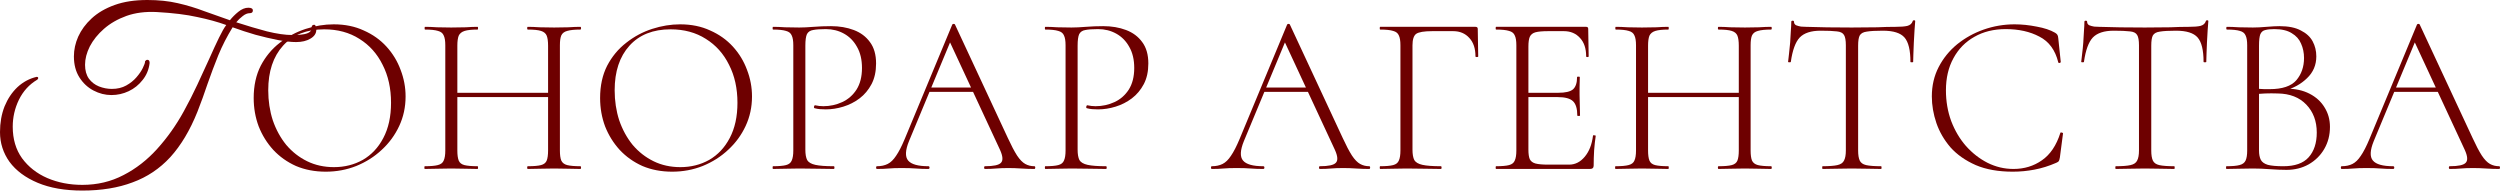
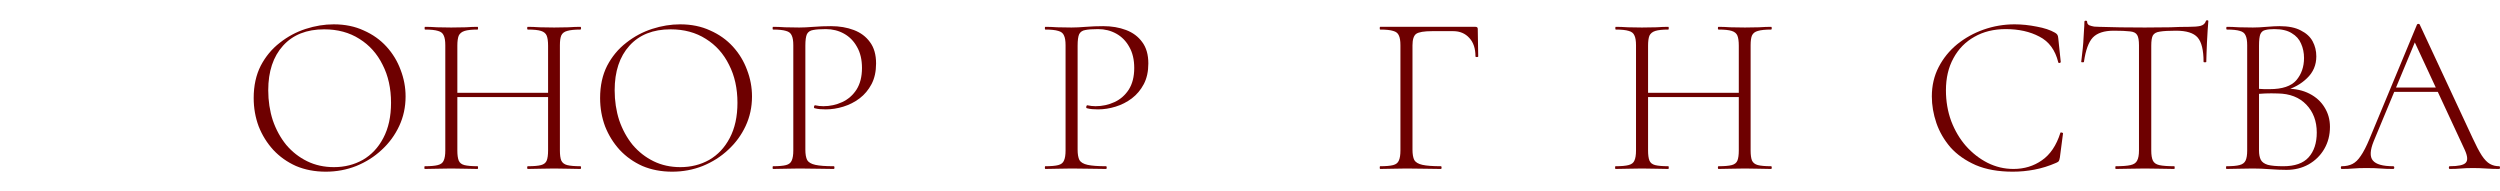
<svg xmlns="http://www.w3.org/2000/svg" viewBox="0 0 263.858 20.112" fill="none">
-   <path d="M8.688 19.512C10.272 19.512 11.72 19.168 13.032 18.48C14.344 17.808 15.528 16.888 16.584 15.72C17.656 14.536 18.592 13.216 19.392 11.76C19.904 10.832 20.384 9.888 20.832 8.928C21.28 7.968 21.696 7.064 22.08 6.216C22.464 5.352 22.808 4.608 23.112 3.984C23.416 3.36 23.672 2.912 23.88 2.64C23 2.32 21.984 2.04 20.832 1.8C19.696 1.544 18.272 1.368 16.56 1.272C15.36 1.208 14.288 1.344 13.344 1.68C12.416 2.016 11.624 2.472 10.968 3.048C10.328 3.608 9.832 4.224 9.48 4.896C9.144 5.568 8.976 6.216 8.976 6.84C8.976 7.432 9.112 7.92 9.384 8.304C9.656 8.672 10.008 8.944 10.44 9.12C10.888 9.296 11.344 9.384 11.808 9.384C12.384 9.384 12.888 9.264 13.32 9.024C13.752 8.784 14.112 8.496 14.4 8.16C14.704 7.808 14.928 7.48 15.072 7.176C15.232 6.856 15.312 6.624 15.312 6.48V6.456C15.392 6.36 15.472 6.312 15.552 6.312C15.712 6.312 15.792 6.424 15.792 6.648C15.712 7.336 15.464 7.936 15.048 8.448C14.648 8.96 14.16 9.352 13.584 9.624C13.008 9.896 12.4 10.032 11.76 10.032C11.104 10.032 10.472 9.872 9.864 9.552C9.256 9.232 8.76 8.768 8.376 8.16C7.992 7.552 7.8 6.816 7.8 5.952C7.8 5.248 7.952 4.552 8.256 3.864C8.576 3.16 9.048 2.52 9.672 1.944C10.312 1.352 11.12 0.88 12.096 0.528C13.072 0.176 14.224 0 15.552 0C16.736 0 17.808 0.112 18.768 0.336C19.744 0.56 20.672 0.84 21.552 1.176C22.448 1.496 23.352 1.816 24.264 2.136C24.52 1.816 24.816 1.52 25.152 1.248C25.504 0.96 25.856 0.816 26.208 0.816C26.528 0.816 26.688 0.912 26.688 1.104C26.688 1.296 26.576 1.392 26.352 1.392C26.112 1.392 25.864 1.496 25.608 1.704C25.352 1.896 25.128 2.112 24.936 2.352C26.072 2.72 27.152 3.04 28.176 3.312C29.216 3.568 30.112 3.696 30.864 3.696C31.584 3.696 32.096 3.64 32.4 3.528C32.72 3.416 32.88 3.232 32.88 2.976C32.88 2.88 32.896 2.8 32.928 2.736C32.976 2.656 33.056 2.616 33.168 2.616C33.248 2.616 33.304 2.688 33.336 2.832C33.368 2.96 33.384 3.064 33.384 3.144C33.384 3.528 33.176 3.84 32.76 4.08C32.36 4.32 31.856 4.44 31.248 4.44C30.72 4.44 30.08 4.368 29.328 4.224C28.592 4.08 27.808 3.896 26.976 3.672C26.144 3.432 25.336 3.168 24.552 2.88C23.96 3.84 23.456 4.824 23.04 5.832C22.64 6.824 22.264 7.824 21.912 8.832C21.576 9.84 21.216 10.832 20.832 11.808C20.048 13.76 19.096 15.352 17.976 16.584C16.856 17.8 15.528 18.688 13.992 19.248C12.472 19.824 10.704 20.112 8.688 20.112C6.848 20.112 5.28 19.84 3.984 19.296C2.688 18.752 1.696 18.016 1.008 17.088C0.336 16.144 0 15.096 0 13.944C0 12.952 0.16 12.048 0.48 11.232C0.816 10.416 1.272 9.736 1.848 9.192C2.44 8.648 3.112 8.288 3.864 8.112C3.976 8.112 4.032 8.152 4.032 8.232C4.032 8.312 3.992 8.376 3.912 8.424C3.08 8.92 2.44 9.624 1.992 10.536C1.56 11.432 1.344 12.376 1.344 13.368C1.344 14.68 1.672 15.792 2.328 16.704C3 17.616 3.888 18.312 4.992 18.792C6.112 19.272 7.344 19.512 8.688 19.512Z" fill="#6E0000" />
  <path d="M34.383 18.12C33.231 18.12 32.183 17.92 31.239 17.52C30.311 17.104 29.511 16.536 28.839 15.816C28.183 15.096 27.671 14.272 27.303 13.344C26.951 12.4 26.775 11.4 26.775 10.344C26.775 9.048 27.023 7.912 27.519 6.936C28.031 5.96 28.703 5.152 29.535 4.512C30.367 3.856 31.279 3.368 32.271 3.048C33.263 2.728 34.247 2.568 35.223 2.568C36.407 2.568 37.463 2.784 38.391 3.216C39.335 3.632 40.135 4.2 40.791 4.92C41.447 5.64 41.943 6.456 42.279 7.368C42.631 8.28 42.807 9.216 42.807 10.176C42.807 11.296 42.583 12.336 42.135 13.296C41.687 14.256 41.071 15.096 40.287 15.816C39.519 16.536 38.623 17.104 37.599 17.52C36.591 17.92 35.519 18.12 34.383 18.12ZM35.247 17.64C36.367 17.64 37.383 17.384 38.295 16.872C39.207 16.344 39.927 15.576 40.455 14.568C40.999 13.544 41.271 12.304 41.271 10.848C41.271 9.328 40.975 7.992 40.383 6.84C39.807 5.672 38.991 4.76 37.935 4.104C36.879 3.432 35.639 3.096 34.215 3.096C32.359 3.096 30.911 3.672 29.871 4.824C28.831 5.976 28.311 7.544 28.311 9.528C28.311 10.648 28.471 11.704 28.791 12.696C29.127 13.672 29.599 14.536 30.207 15.288C30.831 16.024 31.567 16.6 32.415 17.016C33.263 17.432 34.207 17.64 35.247 17.64Z" fill="#6E0000" />
  <path d="M57.846 4.824C57.846 4.36 57.798 4.008 57.702 3.768C57.606 3.528 57.406 3.36 57.102 3.264C56.798 3.168 56.334 3.12 55.71 3.12C55.662 3.12 55.638 3.072 55.638 2.976C55.638 2.88 55.662 2.832 55.71 2.832C56.078 2.832 56.494 2.848 56.958 2.88C57.438 2.896 57.95 2.904 58.494 2.904C59.006 2.904 59.502 2.896 59.982 2.88C60.462 2.848 60.886 2.832 61.254 2.832C61.302 2.832 61.326 2.88 61.326 2.976C61.326 3.072 61.302 3.12 61.254 3.12C60.646 3.12 60.182 3.168 59.862 3.264C59.558 3.344 59.35 3.504 59.238 3.744C59.142 3.968 59.094 4.312 59.094 4.776V15.888C59.094 16.352 59.142 16.704 59.238 16.944C59.35 17.184 59.558 17.344 59.862 17.424C60.182 17.504 60.646 17.544 61.254 17.544C61.302 17.544 61.326 17.592 61.326 17.688C61.326 17.784 61.302 17.832 61.254 17.832C60.886 17.832 60.462 17.824 59.982 17.808C59.502 17.792 59.006 17.784 58.494 17.784C57.95 17.784 57.438 17.792 56.958 17.808C56.494 17.824 56.078 17.832 55.71 17.832C55.662 17.832 55.638 17.784 55.638 17.688C55.638 17.592 55.662 17.544 55.71 17.544C56.334 17.544 56.798 17.504 57.102 17.424C57.406 17.344 57.606 17.184 57.702 16.944C57.798 16.704 57.846 16.352 57.846 15.888V4.824ZM47.574 10.248V9.792H58.374V10.248H47.574ZM46.998 15.888V4.776C46.998 4.312 46.942 3.968 46.83 3.744C46.734 3.504 46.534 3.344 46.23 3.264C45.926 3.168 45.47 3.12 44.862 3.12C44.83 3.12 44.814 3.072 44.814 2.976C44.814 2.88 44.83 2.832 44.862 2.832C45.246 2.832 45.67 2.848 46.134 2.88C46.614 2.896 47.11 2.904 47.622 2.904C48.182 2.904 48.694 2.896 49.158 2.88C49.622 2.848 50.038 2.832 50.406 2.832C50.438 2.832 50.454 2.88 50.454 2.976C50.454 3.072 50.438 3.12 50.406 3.12C49.798 3.12 49.342 3.168 49.038 3.264C48.734 3.36 48.526 3.528 48.414 3.768C48.318 4.008 48.27 4.36 48.27 4.824V15.888C48.27 16.352 48.318 16.704 48.414 16.944C48.51 17.184 48.71 17.344 49.014 17.424C49.334 17.504 49.798 17.544 50.406 17.544C50.438 17.544 50.454 17.592 50.454 17.688C50.454 17.784 50.438 17.832 50.406 17.832C50.022 17.832 49.598 17.824 49.134 17.808C48.686 17.792 48.182 17.784 47.622 17.784C47.11 17.784 46.614 17.792 46.134 17.808C45.654 17.824 45.222 17.832 44.838 17.832C44.806 17.832 44.79 17.784 44.79 17.688C44.79 17.592 44.806 17.544 44.838 17.544C45.446 17.544 45.902 17.504 46.206 17.424C46.526 17.344 46.734 17.184 46.83 16.944C46.942 16.704 46.998 16.352 46.998 15.888Z" fill="#6E0000" />
  <path d="M70.945 18.12C69.793 18.12 68.745 17.92 67.801 17.52C66.873 17.104 66.073 16.536 65.401 15.816C64.745 15.096 64.233 14.272 63.865 13.344C63.513 12.4 63.337 11.4 63.337 10.344C63.337 9.048 63.585 7.912 64.081 6.936C64.593 5.96 65.265 5.152 66.097 4.512C66.929 3.856 67.841 3.368 68.833 3.048C69.825 2.728 70.809 2.568 71.785 2.568C72.969 2.568 74.025 2.784 74.953 3.216C75.897 3.632 76.697 4.2 77.353 4.92C78.009 5.64 78.505 6.456 78.841 7.368C79.193 8.28 79.369 9.216 79.369 10.176C79.369 11.296 79.145 12.336 78.697 13.296C78.249 14.256 77.633 15.096 76.849 15.816C76.081 16.536 75.185 17.104 74.161 17.52C73.153 17.92 72.081 18.12 70.945 18.12ZM71.809 17.64C72.929 17.64 73.945 17.384 74.857 16.872C75.769 16.344 76.489 15.576 77.017 14.568C77.561 13.544 77.833 12.304 77.833 10.848C77.833 9.328 77.537 7.992 76.945 6.84C76.369 5.672 75.553 4.76 74.497 4.104C73.441 3.432 72.201 3.096 70.777 3.096C68.921 3.096 67.473 3.672 66.433 4.824C65.393 5.976 64.873 7.544 64.873 9.528C64.873 10.648 65.033 11.704 65.353 12.696C65.689 13.672 66.161 14.536 66.769 15.288C67.393 16.024 68.129 16.6 68.977 17.016C69.825 17.432 70.769 17.64 71.809 17.64Z" fill="#6E0000" />
  <path d="M85 15.792C85 16.272 85.064 16.64 85.192 16.896C85.336 17.136 85.624 17.304 86.056 17.4C86.488 17.496 87.136 17.544 88 17.544C88.048 17.544 88.072 17.592 88.072 17.688C88.072 17.784 88.048 17.832 88 17.832C87.488 17.832 86.928 17.824 86.32 17.808C85.728 17.792 85.08 17.784 84.376 17.784C83.864 17.784 83.368 17.792 82.888 17.808C82.408 17.824 81.976 17.832 81.592 17.832C81.56 17.832 81.544 17.784 81.544 17.688C81.544 17.592 81.56 17.544 81.592 17.544C82.2 17.544 82.656 17.504 82.96 17.424C83.264 17.344 83.464 17.184 83.56 16.944C83.672 16.704 83.728 16.352 83.728 15.888V4.776C83.728 4.312 83.672 3.968 83.56 3.744C83.464 3.504 83.264 3.344 82.96 3.264C82.656 3.168 82.2 3.12 81.592 3.12C81.56 3.12 81.544 3.072 81.544 2.976C81.544 2.88 81.56 2.832 81.592 2.832C81.976 2.832 82.4 2.848 82.864 2.88C83.344 2.896 83.84 2.904 84.352 2.904C84.768 2.904 85.272 2.88 85.864 2.832C86.456 2.784 87.072 2.76 87.712 2.76C88.592 2.76 89.392 2.896 90.112 3.168C90.832 3.44 91.4 3.864 91.816 4.44C92.248 5.016 92.464 5.768 92.464 6.696C92.464 7.544 92.304 8.272 91.984 8.88C91.664 9.488 91.24 9.992 90.712 10.392C90.2 10.776 89.632 11.064 89.008 11.256C88.384 11.448 87.768 11.544 87.16 11.544C86.952 11.544 86.744 11.536 86.536 11.52C86.344 11.504 86.16 11.472 85.984 11.424C85.92 11.408 85.896 11.352 85.912 11.256C85.944 11.144 85.984 11.096 86.032 11.112C86.176 11.144 86.32 11.168 86.464 11.184C86.624 11.2 86.768 11.208 86.896 11.208C87.6 11.208 88.264 11.064 88.888 10.776C89.512 10.488 90.016 10.048 90.4 9.456C90.784 8.848 90.976 8.088 90.976 7.176C90.976 6.296 90.8 5.552 90.448 4.944C90.112 4.336 89.656 3.872 89.08 3.552C88.504 3.232 87.864 3.072 87.16 3.072C86.584 3.072 86.136 3.104 85.816 3.168C85.512 3.216 85.296 3.36 85.168 3.6C85.056 3.84 85 4.248 85 4.824V15.792Z" fill="#6E0000" />
-   <path d="M97.601 9.696L97.961 9.24H102.905L103.073 9.696H97.601ZM109.169 17.544C109.233 17.544 109.265 17.592 109.265 17.688C109.265 17.784 109.233 17.832 109.169 17.832C108.721 17.832 108.257 17.816 107.777 17.784C107.313 17.752 106.865 17.736 106.433 17.736C105.937 17.736 105.505 17.752 105.137 17.784C104.785 17.816 104.393 17.832 103.961 17.832C103.897 17.832 103.865 17.784 103.865 17.688C103.865 17.592 103.897 17.544 103.961 17.544C104.857 17.544 105.417 17.424 105.641 17.184C105.881 16.944 105.849 16.488 105.545 15.816L100.121 4.152L100.577 3.744L95.945 14.88C95.545 15.856 95.513 16.544 95.849 16.944C96.185 17.344 96.897 17.544 97.985 17.544C98.065 17.544 98.105 17.592 98.105 17.688C98.105 17.784 98.065 17.832 97.985 17.832C97.505 17.832 97.065 17.816 96.665 17.784C96.265 17.752 95.761 17.736 95.153 17.736C94.593 17.736 94.137 17.752 93.785 17.784C93.449 17.816 93.041 17.832 92.561 17.832C92.497 17.832 92.465 17.784 92.465 17.688C92.465 17.592 92.497 17.544 92.561 17.544C92.993 17.544 93.369 17.464 93.689 17.304C94.009 17.144 94.305 16.856 94.577 16.44C94.865 16.024 95.169 15.432 95.489 14.664L100.505 2.592C100.537 2.544 100.585 2.52 100.649 2.52C100.729 2.52 100.777 2.544 100.793 2.592L106.361 14.544C106.729 15.344 107.057 15.968 107.345 16.416C107.633 16.848 107.921 17.144 108.209 17.304C108.497 17.464 108.817 17.544 109.169 17.544Z" fill="#6E0000" />
  <path d="M113.735 15.792C113.735 16.272 113.799 16.64 113.927 16.896C114.071 17.136 114.359 17.304 114.791 17.4C115.223 17.496 115.871 17.544 116.735 17.544C116.783 17.544 116.807 17.592 116.807 17.688C116.807 17.784 116.783 17.832 116.735 17.832C116.223 17.832 115.663 17.824 115.055 17.808C114.463 17.792 113.815 17.784 113.111 17.784C112.599 17.784 112.103 17.792 111.623 17.808C111.143 17.824 110.711 17.832 110.327 17.832C110.295 17.832 110.279 17.784 110.279 17.688C110.279 17.592 110.295 17.544 110.327 17.544C110.935 17.544 111.391 17.504 111.695 17.424C111.999 17.344 112.199 17.184 112.295 16.944C112.407 16.704 112.463 16.352 112.463 15.888V4.776C112.463 4.312 112.407 3.968 112.295 3.744C112.199 3.504 111.999 3.344 111.695 3.264C111.391 3.168 110.935 3.12 110.327 3.12C110.295 3.12 110.279 3.072 110.279 2.976C110.279 2.88 110.295 2.832 110.327 2.832C110.711 2.832 111.135 2.848 111.599 2.88C112.079 2.896 112.575 2.904 113.087 2.904C113.503 2.904 114.007 2.88 114.599 2.832C115.191 2.784 115.807 2.76 116.447 2.76C117.327 2.76 118.127 2.896 118.847 3.168C119.567 3.44 120.135 3.864 120.551 4.44C120.983 5.016 121.199 5.768 121.199 6.696C121.199 7.544 121.039 8.272 120.719 8.88C120.399 9.488 119.975 9.992 119.447 10.392C118.935 10.776 118.367 11.064 117.743 11.256C117.119 11.448 116.503 11.544 115.895 11.544C115.687 11.544 115.479 11.536 115.271 11.52C115.079 11.504 114.895 11.472 114.719 11.424C114.655 11.408 114.631 11.352 114.647 11.256C114.679 11.144 114.719 11.096 114.767 11.112C114.911 11.144 115.055 11.168 115.199 11.184C115.359 11.2 115.503 11.208 115.631 11.208C116.335 11.208 116.999 11.064 117.623 10.776C118.247 10.488 118.751 10.048 119.135 9.456C119.519 8.848 119.711 8.088 119.711 7.176C119.711 6.296 119.535 5.552 119.183 4.944C118.847 4.336 118.391 3.872 117.815 3.552C117.239 3.232 116.599 3.072 115.895 3.072C115.319 3.072 114.871 3.104 114.551 3.168C114.247 3.216 114.031 3.36 113.903 3.6C113.791 3.84 113.735 4.248 113.735 4.824V15.792Z" fill="#6E0000" />
-   <path d="M132.945 9.696L133.305 9.24H138.249L138.417 9.696H132.945ZM144.513 17.544C144.577 17.544 144.609 17.592 144.609 17.688C144.609 17.784 144.577 17.832 144.513 17.832C144.065 17.832 143.601 17.816 143.121 17.784C142.657 17.752 142.209 17.736 141.777 17.736C141.281 17.736 140.849 17.752 140.481 17.784C140.129 17.816 139.737 17.832 139.305 17.832C139.241 17.832 139.209 17.784 139.209 17.688C139.209 17.592 139.241 17.544 139.305 17.544C140.201 17.544 140.761 17.424 140.985 17.184C141.225 16.944 141.193 16.488 140.889 15.816L135.465 4.152L135.921 3.744L131.289 14.88C130.889 15.856 130.857 16.544 131.193 16.944C131.529 17.344 132.241 17.544 133.329 17.544C133.409 17.544 133.449 17.592 133.449 17.688C133.449 17.784 133.409 17.832 133.329 17.832C132.849 17.832 132.409 17.816 132.009 17.784C131.609 17.752 131.105 17.736 130.497 17.736C129.937 17.736 129.481 17.752 129.129 17.784C128.793 17.816 128.385 17.832 127.905 17.832C127.841 17.832 127.809 17.784 127.809 17.688C127.809 17.592 127.841 17.544 127.905 17.544C128.337 17.544 128.713 17.464 129.033 17.304C129.353 17.144 129.649 16.856 129.921 16.44C130.209 16.024 130.513 15.432 130.833 14.664L135.849 2.592C135.881 2.544 135.929 2.52 135.993 2.52C136.073 2.52 136.121 2.544 136.137 2.592L141.705 14.544C142.073 15.344 142.401 15.968 142.689 16.416C142.977 16.848 143.265 17.144 143.553 17.304C143.841 17.464 144.161 17.544 144.513 17.544Z" fill="#6E0000" />
  <path d="M145.67 17.832C145.638 17.832 145.622 17.784 145.622 17.688C145.622 17.592 145.638 17.544 145.67 17.544C146.278 17.544 146.735 17.504 147.038 17.424C147.342 17.344 147.542 17.184 147.639 16.944C147.75 16.704 147.806 16.352 147.806 15.888V4.776C147.806 4.312 147.75 3.968 147.639 3.744C147.542 3.504 147.342 3.344 147.038 3.264C146.735 3.168 146.278 3.12 145.67 3.12C145.638 3.12 145.622 3.072 145.622 2.976C145.622 2.88 145.638 2.832 145.67 2.832H155.726C155.886 2.832 155.967 2.904 155.967 3.048L156.015 5.952C156.015 6 155.967 6.024 155.87 6.024C155.774 6.024 155.726 6 155.726 5.952C155.726 5.12 155.511 4.472 155.079 4.008C154.647 3.528 154.078 3.288 153.374 3.288H151.166C150.302 3.288 149.734 3.384 149.463 3.576C149.206 3.768 149.078 4.176 149.078 4.8V15.792C149.078 16.272 149.142 16.64 149.27 16.896C149.414 17.136 149.702 17.304 150.134 17.4C150.566 17.496 151.214 17.544 152.078 17.544C152.126 17.544 152.15 17.592 152.15 17.688C152.15 17.784 152.126 17.832 152.078 17.832C151.566 17.832 151.006 17.824 150.399 17.808C149.806 17.792 149.158 17.784 148.454 17.784C147.942 17.784 147.446 17.792 146.966 17.808C146.486 17.824 146.054 17.832 145.67 17.832Z" fill="#6E0000" />
-   <path d="M167.817 17.832H157.905C157.873 17.832 157.857 17.784 157.857 17.688C157.857 17.592 157.873 17.544 157.905 17.544C158.513 17.544 158.969 17.504 159.273 17.424C159.577 17.344 159.777 17.184 159.873 16.944C159.985 16.704 160.041 16.352 160.041 15.888V4.776C160.041 4.312 159.985 3.968 159.873 3.744C159.777 3.504 159.577 3.344 159.273 3.264C158.969 3.168 158.513 3.12 157.905 3.12C157.873 3.12 157.857 3.072 157.857 2.976C157.857 2.88 157.873 2.832 157.905 2.832H167.409C167.553 2.832 167.625 2.904 167.625 3.048L167.673 5.952C167.673 6 167.625 6.024 167.529 6.024C167.449 6.024 167.409 6 167.409 5.952C167.409 5.12 167.193 4.472 166.761 4.008C166.329 3.528 165.761 3.288 165.057 3.288H163.401C162.809 3.288 162.361 3.328 162.057 3.408C161.769 3.488 161.569 3.648 161.457 3.888C161.361 4.112 161.313 4.456 161.313 4.92V15.792C161.313 16.24 161.361 16.576 161.457 16.8C161.569 17.024 161.769 17.176 162.057 17.256C162.361 17.336 162.809 17.376 163.401 17.376H165.609C166.249 17.376 166.801 17.096 167.265 16.536C167.729 15.976 168.017 15.24 168.129 14.328C168.129 14.28 168.177 14.264 168.273 14.28C168.369 14.28 168.417 14.304 168.417 14.352C168.353 14.768 168.297 15.272 168.249 15.864C168.217 16.44 168.201 16.976 168.201 17.472C168.201 17.712 168.073 17.832 167.817 17.832ZM166.473 12.192C166.473 11.472 166.321 10.968 166.017 10.68C165.713 10.392 165.177 10.248 164.409 10.248H160.713V9.792H164.481C165.217 9.792 165.729 9.672 166.017 9.432C166.305 9.176 166.449 8.744 166.449 8.136C166.449 8.104 166.497 8.088 166.593 8.088C166.689 8.088 166.737 8.104 166.737 8.136C166.737 8.6 166.729 8.96 166.713 9.216C166.713 9.472 166.713 9.744 166.713 10.032C166.713 10.384 166.721 10.736 166.737 11.088C166.753 11.424 166.761 11.792 166.761 12.192C166.761 12.224 166.713 12.24 166.617 12.24C166.521 12.24 166.473 12.224 166.473 12.192Z" fill="#6E0000" />
  <path d="M183.518 4.824C183.518 4.36 183.47 4.008 183.374 3.768C183.278 3.528 183.078 3.36 182.774 3.264C182.47 3.168 182.006 3.12 181.382 3.12C181.334 3.12 181.31 3.072 181.31 2.976C181.31 2.88 181.334 2.832 181.382 2.832C181.75 2.832 182.166 2.848 182.63 2.88C183.11 2.896 183.622 2.904 184.166 2.904C184.678 2.904 185.174 2.896 185.654 2.88C186.134 2.848 186.558 2.832 186.926 2.832C186.974 2.832 186.998 2.88 186.998 2.976C186.998 3.072 186.974 3.12 186.926 3.12C186.318 3.12 185.854 3.168 185.534 3.264C185.23 3.344 185.022 3.504 184.91 3.744C184.814 3.968 184.766 4.312 184.766 4.776V15.888C184.766 16.352 184.814 16.704 184.91 16.944C185.022 17.184 185.23 17.344 185.534 17.424C185.854 17.504 186.318 17.544 186.926 17.544C186.974 17.544 186.998 17.592 186.998 17.688C186.998 17.784 186.974 17.832 186.926 17.832C186.558 17.832 186.134 17.824 185.654 17.808C185.174 17.792 184.678 17.784 184.166 17.784C183.622 17.784 183.11 17.792 182.63 17.808C182.166 17.824 181.75 17.832 181.382 17.832C181.334 17.832 181.31 17.784 181.31 17.688C181.31 17.592 181.334 17.544 181.382 17.544C182.006 17.544 182.47 17.504 182.774 17.424C183.078 17.344 183.278 17.184 183.374 16.944C183.47 16.704 183.518 16.352 183.518 15.888V4.824ZM173.246 10.248V9.792H184.046V10.248H173.246ZM172.67 15.888V4.776C172.67 4.312 172.614 3.968 172.502 3.744C172.406 3.504 172.206 3.344 171.902 3.264C171.598 3.168 171.142 3.12 170.534 3.12C170.502 3.12 170.486 3.072 170.486 2.976C170.486 2.88 170.502 2.832 170.534 2.832C170.918 2.832 171.342 2.848 171.806 2.88C172.286 2.896 172.782 2.904 173.294 2.904C173.854 2.904 174.366 2.896 174.83 2.88C175.294 2.848 175.71 2.832 176.078 2.832C176.11 2.832 176.126 2.88 176.126 2.976C176.126 3.072 176.11 3.12 176.078 3.12C175.47 3.12 175.014 3.168 174.71 3.264C174.406 3.36 174.198 3.528 174.086 3.768C173.99 4.008 173.942 4.36 173.942 4.824V15.888C173.942 16.352 173.99 16.704 174.086 16.944C174.182 17.184 174.382 17.344 174.686 17.424C175.006 17.504 175.47 17.544 176.078 17.544C176.11 17.544 176.126 17.592 176.126 17.688C176.126 17.784 176.11 17.832 176.078 17.832C175.694 17.832 175.27 17.824 174.806 17.808C174.358 17.792 173.854 17.784 173.294 17.784C172.782 17.784 172.286 17.792 171.806 17.808C171.326 17.824 170.894 17.832 170.51 17.832C170.478 17.832 170.462 17.784 170.462 17.688C170.462 17.592 170.478 17.544 170.51 17.544C171.118 17.544 171.574 17.504 171.878 17.424C172.198 17.344 172.406 17.184 172.502 16.944C172.614 16.704 172.67 16.352 172.67 15.888Z" fill="#6E0000" />
-   <path d="M192.153 3.24C191.145 3.24 190.409 3.48 189.945 3.96C189.497 4.44 189.185 5.296 189.009 6.528C189.009 6.56 188.961 6.576 188.865 6.576C188.769 6.576 188.721 6.56 188.721 6.528C188.753 6.336 188.785 6.056 188.817 5.688C188.865 5.32 188.905 4.928 188.937 4.512C188.969 4.08 188.993 3.672 189.009 3.288C189.041 2.888 189.057 2.56 189.057 2.304C189.057 2.224 189.105 2.184 189.201 2.184C189.297 2.184 189.345 2.224 189.345 2.304C189.345 2.464 189.417 2.584 189.561 2.664C189.721 2.728 189.897 2.776 190.089 2.808C190.297 2.824 190.473 2.832 190.617 2.832C191.993 2.88 193.601 2.904 195.441 2.904C196.577 2.904 197.473 2.896 198.129 2.88C198.801 2.848 199.449 2.832 200.073 2.832C200.601 2.832 201.009 2.8 201.297 2.736C201.601 2.656 201.793 2.488 201.873 2.232C201.889 2.168 201.937 2.136 202.017 2.136C202.097 2.136 202.137 2.168 202.137 2.232C202.121 2.472 202.097 2.792 202.065 3.192C202.033 3.592 202.009 4.016 201.993 4.464C201.977 4.896 201.961 5.304 201.945 5.688C201.929 6.056 201.921 6.336 201.921 6.528C201.921 6.56 201.873 6.576 201.777 6.576C201.681 6.576 201.633 6.56 201.633 6.528C201.633 5.296 201.425 4.44 201.009 3.96C200.593 3.48 199.833 3.24 198.729 3.24C197.977 3.24 197.409 3.272 197.025 3.336C196.657 3.384 196.409 3.52 196.281 3.744C196.169 3.952 196.113 4.312 196.113 4.824V15.888C196.113 16.352 196.169 16.704 196.281 16.944C196.393 17.184 196.617 17.344 196.953 17.424C197.305 17.504 197.833 17.544 198.537 17.544C198.569 17.544 198.585 17.592 198.585 17.688C198.585 17.784 198.569 17.832 198.537 17.832C198.121 17.832 197.649 17.824 197.121 17.808C196.609 17.792 196.049 17.784 195.441 17.784C194.865 17.784 194.313 17.792 193.785 17.808C193.273 17.824 192.801 17.832 192.369 17.832C192.337 17.832 192.321 17.784 192.321 17.688C192.321 17.592 192.337 17.544 192.369 17.544C193.057 17.544 193.577 17.504 193.929 17.424C194.281 17.344 194.513 17.184 194.625 16.944C194.753 16.704 194.817 16.352 194.817 15.888V4.776C194.817 4.264 194.753 3.904 194.625 3.696C194.497 3.472 194.241 3.344 193.857 3.312C193.473 3.264 192.905 3.24 192.153 3.24Z" fill="#6E0000" />
  <path d="M212.628 2.568C213.38 2.568 214.156 2.648 214.956 2.808C215.756 2.952 216.404 3.168 216.9 3.456C217.028 3.536 217.108 3.608 217.14 3.672C217.188 3.736 217.22 3.856 217.236 4.032L217.5 6.552C217.5 6.584 217.46 6.616 217.38 6.648C217.3 6.664 217.252 6.64 217.236 6.576C216.916 5.28 216.252 4.376 215.244 3.864C214.252 3.336 213.068 3.072 211.692 3.072C210.428 3.072 209.324 3.344 208.38 3.888C207.436 4.416 206.7 5.168 206.172 6.144C205.644 7.104 205.38 8.232 205.38 9.528C205.38 10.68 205.564 11.76 205.932 12.768C206.316 13.776 206.836 14.656 207.492 15.408C208.164 16.16 208.924 16.752 209.772 17.184C210.636 17.616 211.548 17.832 212.508 17.832C213.644 17.832 214.644 17.528 215.508 16.92C216.388 16.312 217.036 15.352 217.452 14.04C217.468 13.976 217.516 13.96 217.596 13.992C217.692 14.008 217.74 14.032 217.74 14.064L217.404 16.632C217.372 16.824 217.332 16.952 217.284 17.016C217.252 17.064 217.164 17.12 217.02 17.184C216.252 17.52 215.484 17.76 214.716 17.904C213.964 18.048 213.204 18.12 212.436 18.12C210.916 18.12 209.612 17.888 208.524 17.424C207.436 16.944 206.548 16.32 205.86 15.552C205.188 14.768 204.692 13.912 204.372 12.984C204.052 12.04 203.892 11.104 203.892 10.176C203.892 9.04 204.132 8.008 204.612 7.08C205.092 6.152 205.74 5.352 206.556 4.68C207.388 4.008 208.324 3.488 209.364 3.12C210.42 2.752 211.508 2.568 212.628 2.568Z" fill="#6E0000" />
  <path d="M223.091 3.24C222.083 3.24 221.347 3.48 220.883 3.96C220.435 4.44 220.123 5.296 219.947 6.528C219.947 6.56 219.899 6.576 219.803 6.576C219.707 6.576 219.659 6.56 219.659 6.528C219.691 6.336 219.723 6.056 219.755 5.688C219.803 5.32 219.843 4.928 219.875 4.512C219.907 4.08 219.931 3.672 219.947 3.288C219.979 2.888 219.995 2.56 219.995 2.304C219.995 2.224 220.043 2.184 220.139 2.184C220.235 2.184 220.283 2.224 220.283 2.304C220.283 2.464 220.355 2.584 220.499 2.664C220.659 2.728 220.835 2.776 221.027 2.808C221.235 2.824 221.411 2.832 221.555 2.832C222.931 2.88 224.539 2.904 226.379 2.904C227.515 2.904 228.411 2.896 229.067 2.88C229.739 2.848 230.387 2.832 231.011 2.832C231.539 2.832 231.947 2.8 232.235 2.736C232.539 2.656 232.731 2.488 232.811 2.232C232.827 2.168 232.875 2.136 232.955 2.136C233.035 2.136 233.075 2.168 233.075 2.232C233.059 2.472 233.035 2.792 233.003 3.192C232.971 3.592 232.947 4.016 232.931 4.464C232.915 4.896 232.899 5.304 232.883 5.688C232.867 6.056 232.859 6.336 232.859 6.528C232.859 6.56 232.811 6.576 232.715 6.576C232.619 6.576 232.571 6.56 232.571 6.528C232.571 5.296 232.363 4.44 231.947 3.96C231.531 3.48 230.771 3.24 229.667 3.24C228.915 3.24 228.347 3.272 227.963 3.336C227.595 3.384 227.347 3.52 227.219 3.744C227.107 3.952 227.051 4.312 227.051 4.824V15.888C227.051 16.352 227.107 16.704 227.219 16.944C227.331 17.184 227.555 17.344 227.891 17.424C228.243 17.504 228.771 17.544 229.475 17.544C229.507 17.544 229.523 17.592 229.523 17.688C229.523 17.784 229.507 17.832 229.475 17.832C229.059 17.832 228.587 17.824 228.059 17.808C227.547 17.792 226.987 17.784 226.379 17.784C225.803 17.784 225.251 17.792 224.723 17.808C224.211 17.824 223.739 17.832 223.307 17.832C223.275 17.832 223.259 17.784 223.259 17.688C223.259 17.592 223.275 17.544 223.307 17.544C223.995 17.544 224.515 17.504 224.867 17.424C225.219 17.344 225.451 17.184 225.563 16.944C225.691 16.704 225.755 16.352 225.755 15.888V4.776C225.755 4.264 225.691 3.904 225.563 3.696C225.435 3.472 225.179 3.344 224.795 3.312C224.411 3.264 223.843 3.24 223.091 3.24Z" fill="#6E0000" />
  <path d="M241.087 9.576L241.351 9.36C242.263 9.36 243.063 9.536 243.751 9.888C244.439 10.24 244.967 10.72 245.335 11.328C245.719 11.936 245.911 12.624 245.911 13.392C245.911 14.256 245.711 15.032 245.311 15.72C244.911 16.408 244.359 16.952 243.655 17.352C242.967 17.736 242.191 17.928 241.327 17.928C240.799 17.928 240.215 17.904 239.575 17.856C238.935 17.808 238.335 17.784 237.775 17.784C237.263 17.784 236.767 17.792 236.287 17.808C235.807 17.824 235.375 17.832 234.991 17.832C234.959 17.832 234.943 17.784 234.943 17.688C234.943 17.592 234.959 17.544 234.991 17.544C235.599 17.544 236.055 17.504 236.359 17.424C236.679 17.344 236.895 17.184 237.007 16.944C237.119 16.704 237.175 16.352 237.175 15.888V4.776C237.175 4.312 237.119 3.968 237.007 3.744C236.911 3.504 236.711 3.344 236.407 3.264C236.103 3.168 235.647 3.12 235.039 3.12C234.991 3.12 234.967 3.072 234.967 2.976C234.967 2.88 234.991 2.832 235.039 2.832C235.407 2.832 235.823 2.848 236.287 2.88C236.767 2.896 237.263 2.904 237.775 2.904C238.191 2.904 238.671 2.88 239.215 2.832C239.775 2.784 240.231 2.76 240.583 2.76C241.527 2.76 242.279 2.912 242.839 3.216C243.415 3.504 243.831 3.888 244.087 4.368C244.343 4.848 244.471 5.376 244.471 5.952C244.471 6.864 244.143 7.632 243.487 8.256C242.847 8.88 242.047 9.32 241.087 9.576ZM240.031 3.072C239.647 3.072 239.335 3.104 239.095 3.168C238.855 3.216 238.679 3.36 238.567 3.6C238.471 3.84 238.423 4.248 238.423 4.824V9.528L237.703 9.336C238.215 9.368 238.639 9.392 238.975 9.408C239.311 9.408 239.503 9.408 239.551 9.408C240.879 9.408 241.815 9.096 242.359 8.472C242.903 7.832 243.175 7.048 243.175 6.12C243.175 5.576 243.071 5.072 242.863 4.608C242.671 4.144 242.343 3.776 241.879 3.504C241.431 3.216 240.815 3.072 240.031 3.072ZM240.991 17.544C242.207 17.544 243.095 17.232 243.655 16.608C244.231 15.968 244.519 15.096 244.519 13.992C244.519 12.792 244.151 11.808 243.415 11.04C242.679 10.272 241.671 9.88 240.391 9.864C239.943 9.848 239.503 9.848 239.071 9.864C238.639 9.88 238.207 9.92 237.775 9.984L238.423 9.72V15.888C238.423 16.288 238.487 16.616 238.615 16.872C238.743 17.112 238.991 17.288 239.359 17.4C239.727 17.496 240.271 17.544 240.991 17.544Z" fill="#6E0000" />
  <path d="M252.195 9.696L252.554 9.24H257.499L257.667 9.696H252.195ZM263.763 17.544C263.826 17.544 263.858 17.592 263.858 17.688C263.858 17.784 263.826 17.832 263.763 17.832C263.314 17.832 262.851 17.816 262.372 17.784C261.907 17.752 261.46 17.736 261.027 17.736C260.53 17.736 260.098 17.752 259.731 17.784C259.378 17.816 258.986 17.832 258.554 17.832C258.491 17.832 258.459 17.784 258.459 17.688C258.459 17.592 258.491 17.544 258.554 17.544C259.451 17.544 260.01 17.424 260.235 17.184C260.475 16.944 260.443 16.488 260.138 15.816L254.716 4.152L255.171 3.744L250.538 14.88C250.138 15.856 250.106 16.544 250.443 16.944C250.778 17.344 251.49 17.544 252.579 17.544C252.659 17.544 252.699 17.592 252.699 17.688C252.699 17.784 252.659 17.832 252.579 17.832C252.1 17.832 251.657 17.816 251.258 17.784C250.858 17.752 250.356 17.736 249.747 17.736C249.187 17.736 248.731 17.752 248.379 17.784C248.043 17.816 247.635 17.832 247.155 17.832C247.091 17.832 247.059 17.784 247.059 17.688C247.059 17.592 247.091 17.544 247.155 17.544C247.587 17.544 247.963 17.464 248.283 17.304C248.603 17.144 248.899 16.856 249.171 16.44C249.459 16.024 249.763 15.432 250.083 14.664L255.098 2.592C255.131 2.544 255.178 2.52 255.243 2.52C255.323 2.52 255.37 2.544 255.385 2.592L260.955 14.544C261.322 15.344 261.65 15.968 261.939 16.416C262.227 16.848 262.514 17.144 262.801 17.304C263.091 17.464 263.411 17.544 263.763 17.544Z" fill="#6E0000" />
</svg>